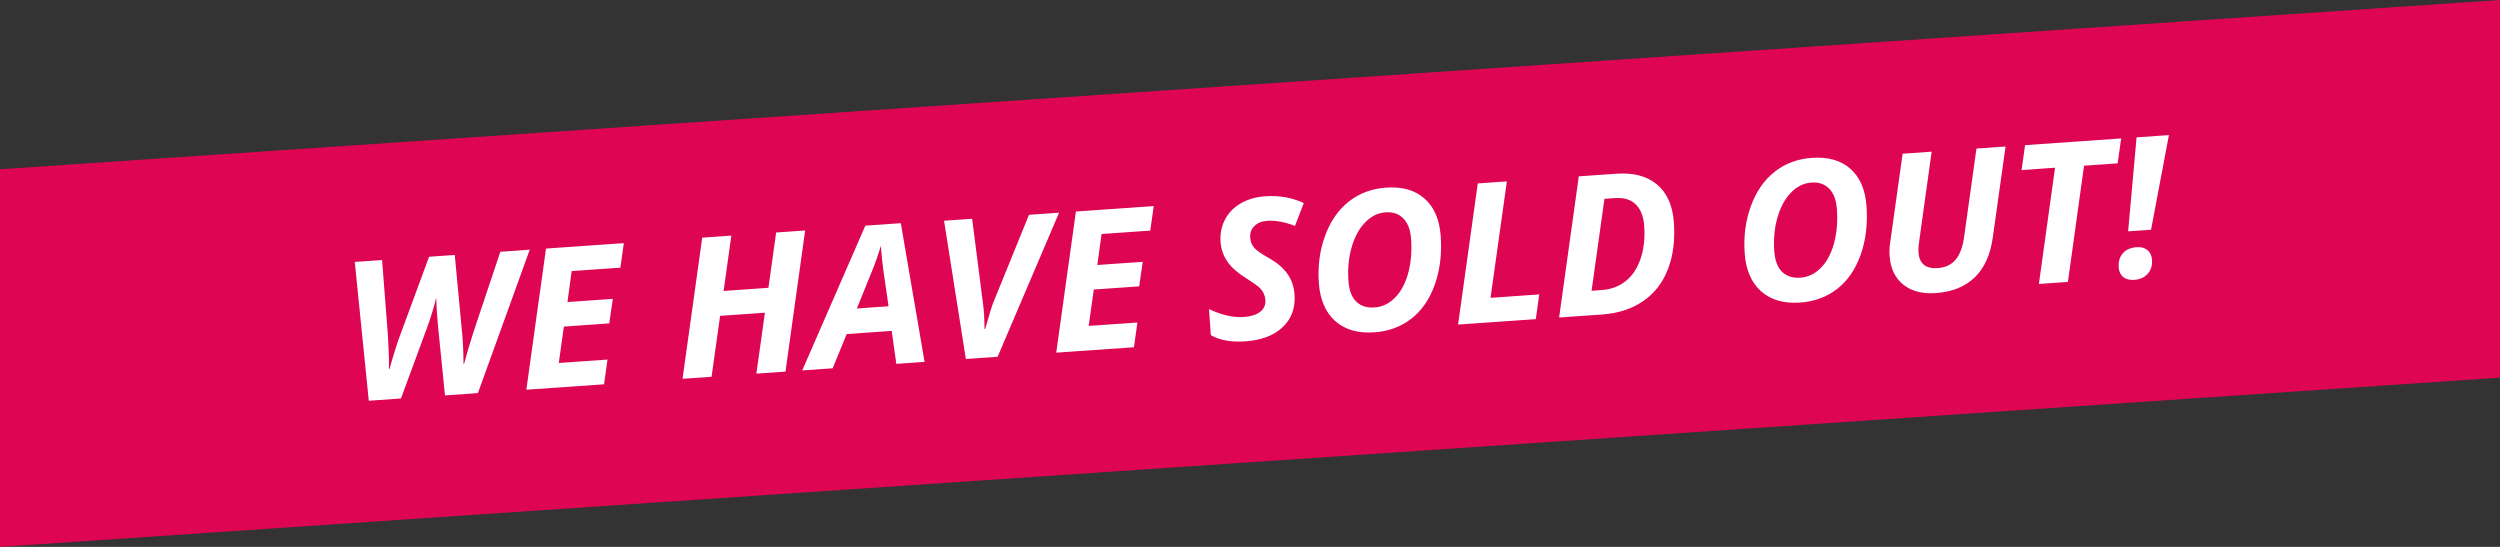
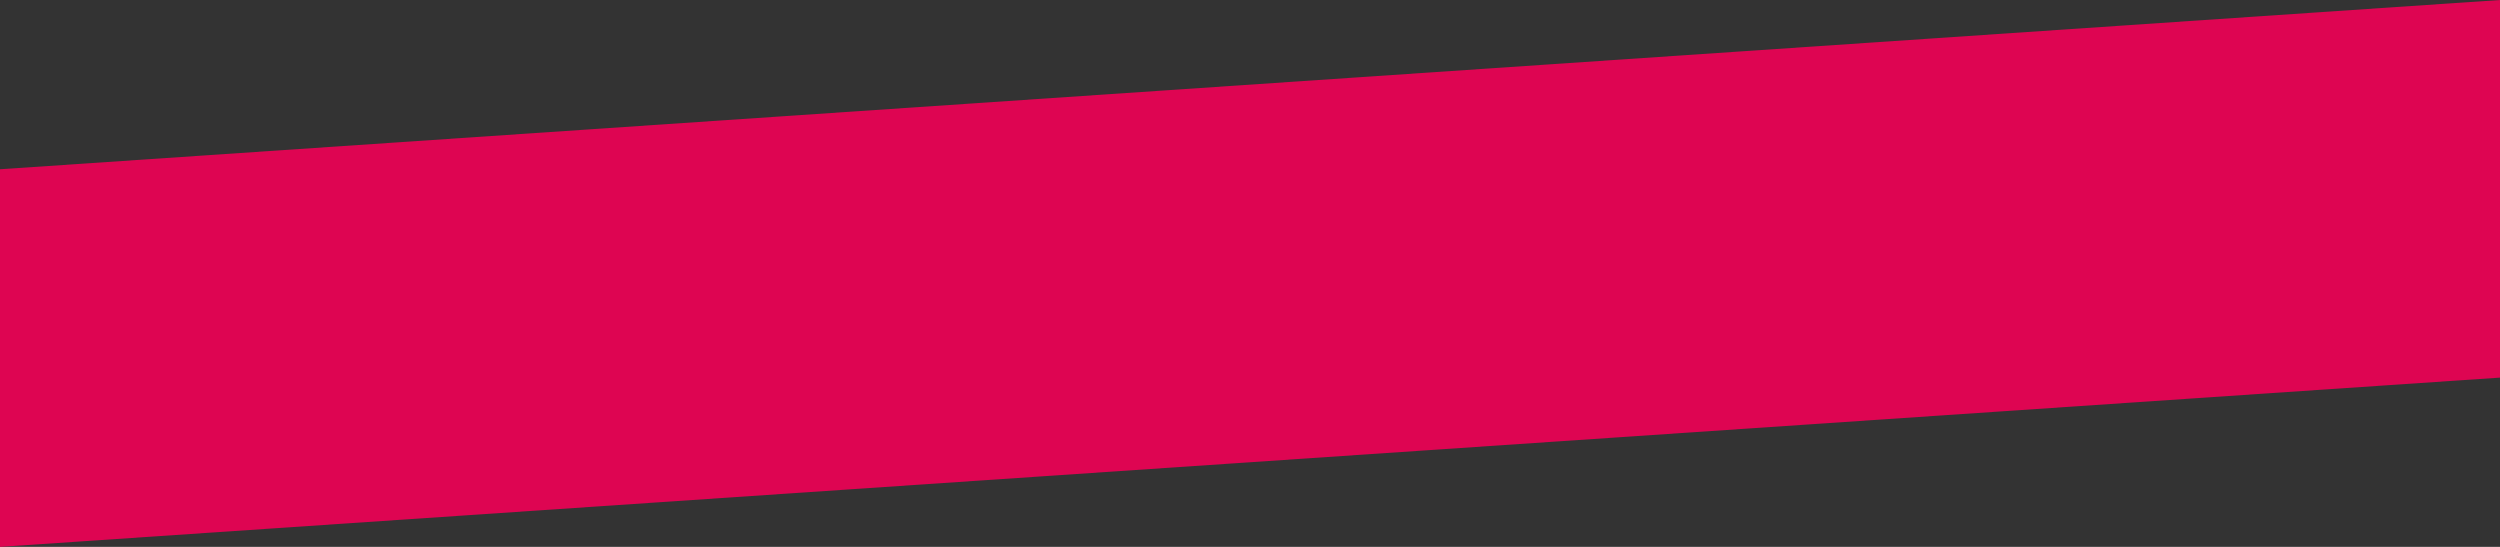
<svg xmlns="http://www.w3.org/2000/svg" width="384" height="84" viewBox="0 0 384 84" fill="none">
  <rect x="0" y="0" width="384" height="84" fill="#333333" stroke="none" />
  <path fill-rule="evenodd" clip-rule="evenodd" d="M0 26L384 0V58L0 84V26Z" fill="#DE0552" />
-   <path d="M66.96 45.883C66.611 47.337 66.153 48.833 65.585 50.37L61.585 61.208L56.646 61.553L54.494 40.235L58.688 39.942L59.591 51.597C59.627 52.103 59.666 52.947 59.71 54.129C59.753 55.31 59.764 56.161 59.741 56.682L59.829 56.676C60 56.037 60.265 55.138 60.624 53.977C60.983 52.806 61.225 52.075 61.352 51.782L65.907 39.437L69.852 39.161L71.051 51.897C71.151 53.319 71.2 54.647 71.198 55.881L71.285 55.875C71.616 54.589 72.136 52.844 72.843 50.641L76.852 38.672L81.367 38.356L73.407 60.381L68.351 60.735L67.292 50.221L67.121 48.192C67.061 47.335 67.027 46.564 67.018 45.879L66.96 45.883ZM92.783 59.026L80.845 59.861L83.866 38.181L95.819 37.346L95.29 41.112L87.808 41.636L87.157 46.395L94.127 45.907L93.583 49.675L86.613 50.163L85.829 55.753L93.311 55.23L92.783 59.026ZM120.65 57.078L116.178 57.39L117.492 48.033L110.609 48.514L109.296 57.872L104.839 58.183L107.86 36.504L112.332 36.191L111.149 44.688L118.032 44.206L119.214 35.71L123.671 35.398L120.65 57.078ZM136.967 50.827L130.055 51.31L127.898 56.571L123.222 56.898L132.915 34.663L138.365 34.282L142.014 55.584L137.674 55.887L136.967 50.827ZM136.482 47.042L135.745 41.955C135.558 40.685 135.423 39.456 135.34 38.268L135.303 37.742C134.956 38.941 134.512 40.215 133.97 41.565L131.616 47.383L136.482 47.042ZM151.323 50.542C151.933 48.336 152.372 46.92 152.641 46.294L158.055 32.994L162.673 32.671L153.236 54.799L148.355 55.14L145.006 33.906L149.317 33.605L150.961 46.412C151.031 46.847 151.095 47.494 151.155 48.351C151.206 49.356 151.228 50.089 151.221 50.549L151.323 50.542ZM174.176 53.335L162.238 54.169L165.259 32.49L177.212 31.654L176.683 35.421L169.201 35.944L168.55 40.703L175.52 40.216L174.976 43.984L168.006 44.471L167.222 50.062L174.704 49.539L174.176 53.335ZM198.84 45.267C198.982 47.303 198.374 48.965 197.015 50.255C195.656 51.534 193.744 52.26 191.279 52.432C189.126 52.583 187.361 52.266 185.985 51.481L185.705 47.477C187.659 48.398 189.439 48.802 191.047 48.69C192.138 48.613 192.976 48.349 193.561 47.897C194.145 47.435 194.412 46.844 194.362 46.123C194.333 45.704 194.239 45.343 194.081 45.041C193.932 44.729 193.726 44.444 193.463 44.189C193.201 43.933 192.562 43.478 191.547 42.825C190.135 41.955 189.123 41.066 188.512 40.159C187.9 39.252 187.556 38.253 187.48 37.162C187.392 35.906 187.616 34.764 188.151 33.738C188.685 32.702 189.489 31.872 190.561 31.249C191.643 30.616 192.909 30.248 194.361 30.146C196.475 29.999 198.442 30.346 200.263 31.188L198.909 34.704C197.338 34.089 195.91 33.827 194.624 33.917C193.816 33.973 193.169 34.239 192.683 34.713C192.197 35.188 191.98 35.785 192.03 36.506C192.072 37.1 192.269 37.611 192.622 38.036C192.974 38.452 193.736 38.986 194.907 39.638C196.14 40.335 197.082 41.136 197.733 42.04C198.383 42.934 198.752 44.01 198.84 45.267ZM221.294 36.266C221.486 39.023 221.177 41.526 220.365 43.776C219.553 46.016 218.347 47.75 216.749 48.977C215.151 50.205 213.261 50.895 211.079 51.048C208.585 51.222 206.587 50.642 205.084 49.309C203.59 47.964 202.754 46.016 202.575 43.463C202.395 40.882 202.711 38.476 203.524 36.246C204.337 34.006 205.55 32.247 207.164 30.969C208.778 29.692 210.696 28.975 212.917 28.82C215.401 28.646 217.374 29.213 218.836 30.52C220.298 31.828 221.117 33.743 221.294 36.266ZM212.815 32.615C211.637 32.698 210.586 33.221 209.665 34.187C208.743 35.142 208.054 36.419 207.598 38.017C207.152 39.614 206.993 41.324 207.12 43.146C207.22 44.578 207.617 45.636 208.311 46.322C209.015 47.007 209.956 47.309 211.135 47.226C212.314 47.144 213.356 46.645 214.261 45.73C215.176 44.814 215.852 43.563 216.289 41.976C216.726 40.389 216.878 38.631 216.743 36.702C216.646 35.319 216.255 34.274 215.569 33.568C214.883 32.852 213.965 32.535 212.815 32.615ZM223.962 49.853L226.983 28.174L231.455 27.861L228.946 45.746L236.428 45.222L235.9 49.019L223.962 49.853ZM257.11 34.187C257.301 36.915 256.989 39.321 256.176 41.404C255.361 43.478 254.085 45.104 252.346 46.283C250.618 47.461 248.526 48.136 246.071 48.307L239.481 48.768L242.502 27.088L248.289 26.684C250.919 26.5 252.999 27.055 254.528 28.347C256.068 29.64 256.928 31.586 257.11 34.187ZM246.014 44.552C247.456 44.451 248.687 43.993 249.706 43.178C250.726 42.363 251.488 41.218 251.992 39.743C252.495 38.26 252.682 36.592 252.553 34.741C252.448 33.241 252.012 32.126 251.247 31.396C250.49 30.656 249.449 30.332 248.124 30.425L246.444 30.543L244.465 44.66L246.014 44.552ZM286.7 31.692C286.893 34.449 286.584 36.953 285.772 39.202C284.959 41.442 283.754 43.176 282.156 44.404C280.558 45.631 278.668 46.322 276.486 46.474C273.992 46.649 271.994 46.069 270.491 44.735C268.997 43.39 268.161 41.442 267.982 38.89C267.802 36.308 268.118 33.902 268.931 31.672C269.744 29.432 270.957 27.673 272.571 26.396C274.185 25.118 276.103 24.401 278.324 24.246C280.808 24.072 282.781 24.639 284.243 25.947C285.705 27.254 286.524 29.169 286.7 31.692ZM278.222 28.042C277.043 28.124 275.993 28.648 275.072 29.613C274.15 30.568 273.461 31.845 273.005 33.443C272.559 35.041 272.399 36.75 272.527 38.572C272.627 40.004 273.024 41.063 273.718 41.748C274.422 42.434 275.363 42.735 276.542 42.652C277.721 42.57 278.762 42.071 279.668 41.156C280.583 40.241 281.259 38.989 281.696 37.402C282.133 35.815 282.284 34.057 282.149 32.128C282.053 30.745 281.661 29.7 280.976 28.994C280.289 28.279 279.371 27.961 278.222 28.042ZM308.055 22.505L306.084 36.534C305.71 39.164 304.785 41.191 303.309 42.616C301.832 44.041 299.837 44.841 297.324 45.017C295.258 45.161 293.593 44.725 292.328 43.707C291.071 42.679 290.377 41.22 290.245 39.33C290.196 38.629 290.222 37.951 290.323 37.298L292.244 23.61L296.701 23.299L294.805 36.926C294.69 37.658 294.65 38.273 294.684 38.77C294.806 40.504 295.787 41.307 297.628 41.178C298.826 41.094 299.75 40.657 300.4 39.868C301.049 39.069 301.477 37.918 301.686 36.416L303.583 22.817L308.055 22.505ZM317.63 43.303L313.173 43.615L315.654 25.762L310.51 26.122L311.05 22.295L325.809 21.263L325.269 25.089L320.111 25.45L317.63 43.303ZM330.402 35.288L326.881 35.535L328.177 21.098L333.145 20.75L330.402 35.288ZM325.432 41.069C325.371 40.192 325.58 39.473 326.06 38.911C326.549 38.348 327.266 38.033 328.211 37.967C328.873 37.921 329.417 38.069 329.843 38.411C330.268 38.754 330.504 39.261 330.551 39.933C330.61 40.781 330.39 41.486 329.891 42.05C329.392 42.613 328.709 42.925 327.842 42.986C327.131 43.035 326.563 42.894 326.139 42.562C325.713 42.219 325.478 41.722 325.432 41.069Z" fill="white" />
</svg>